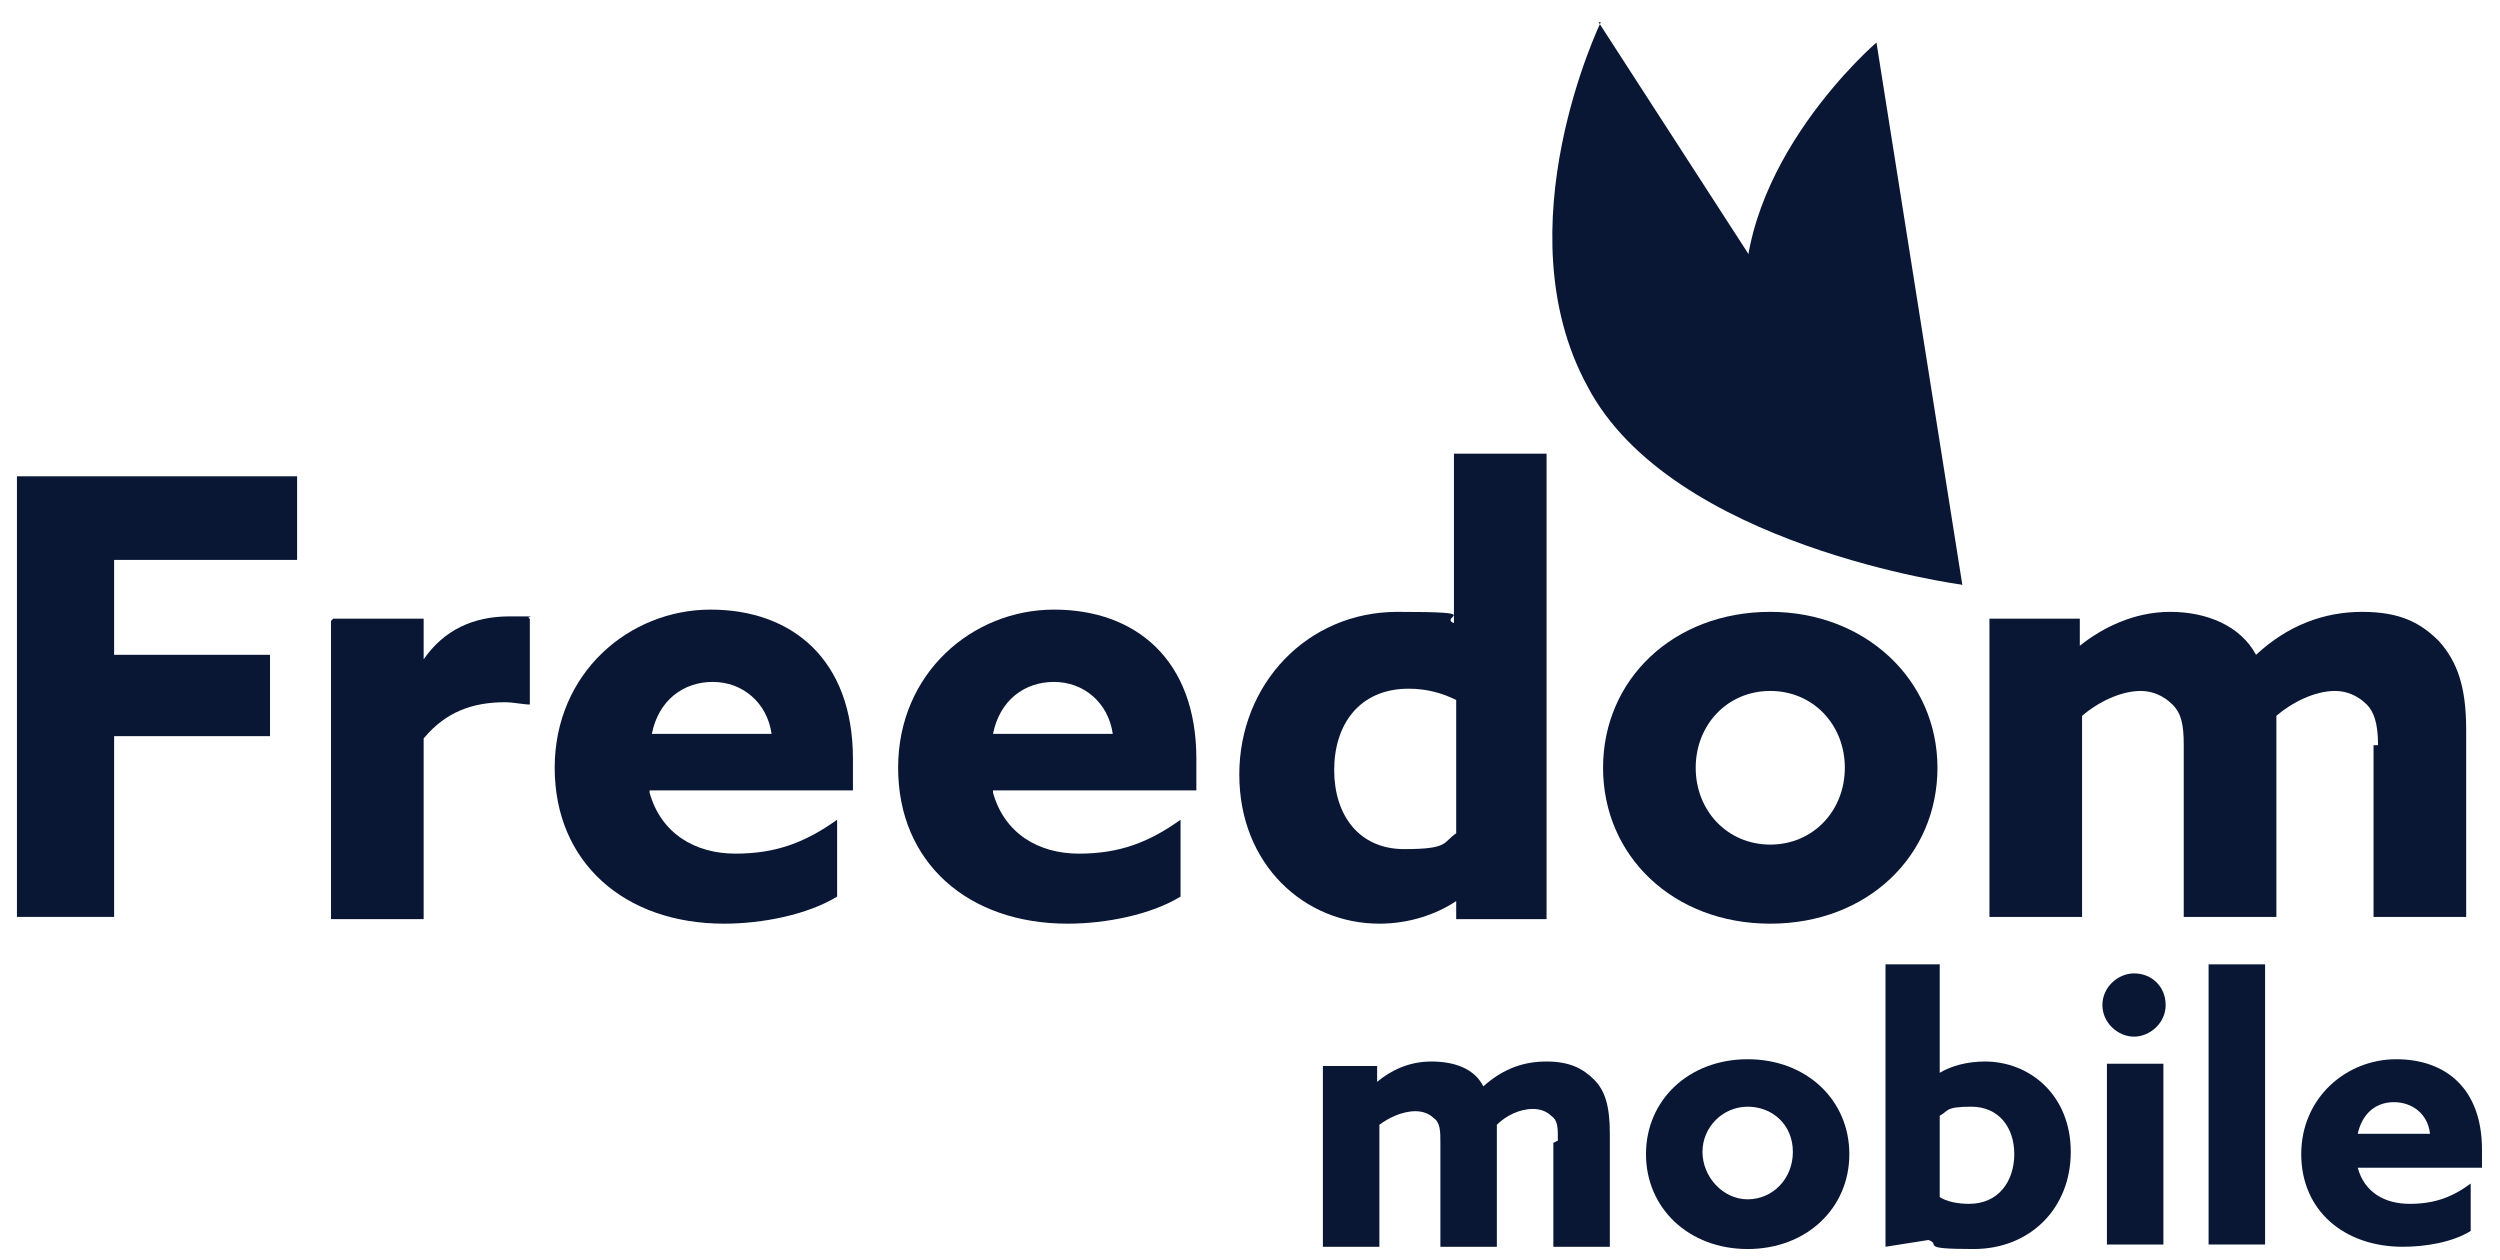
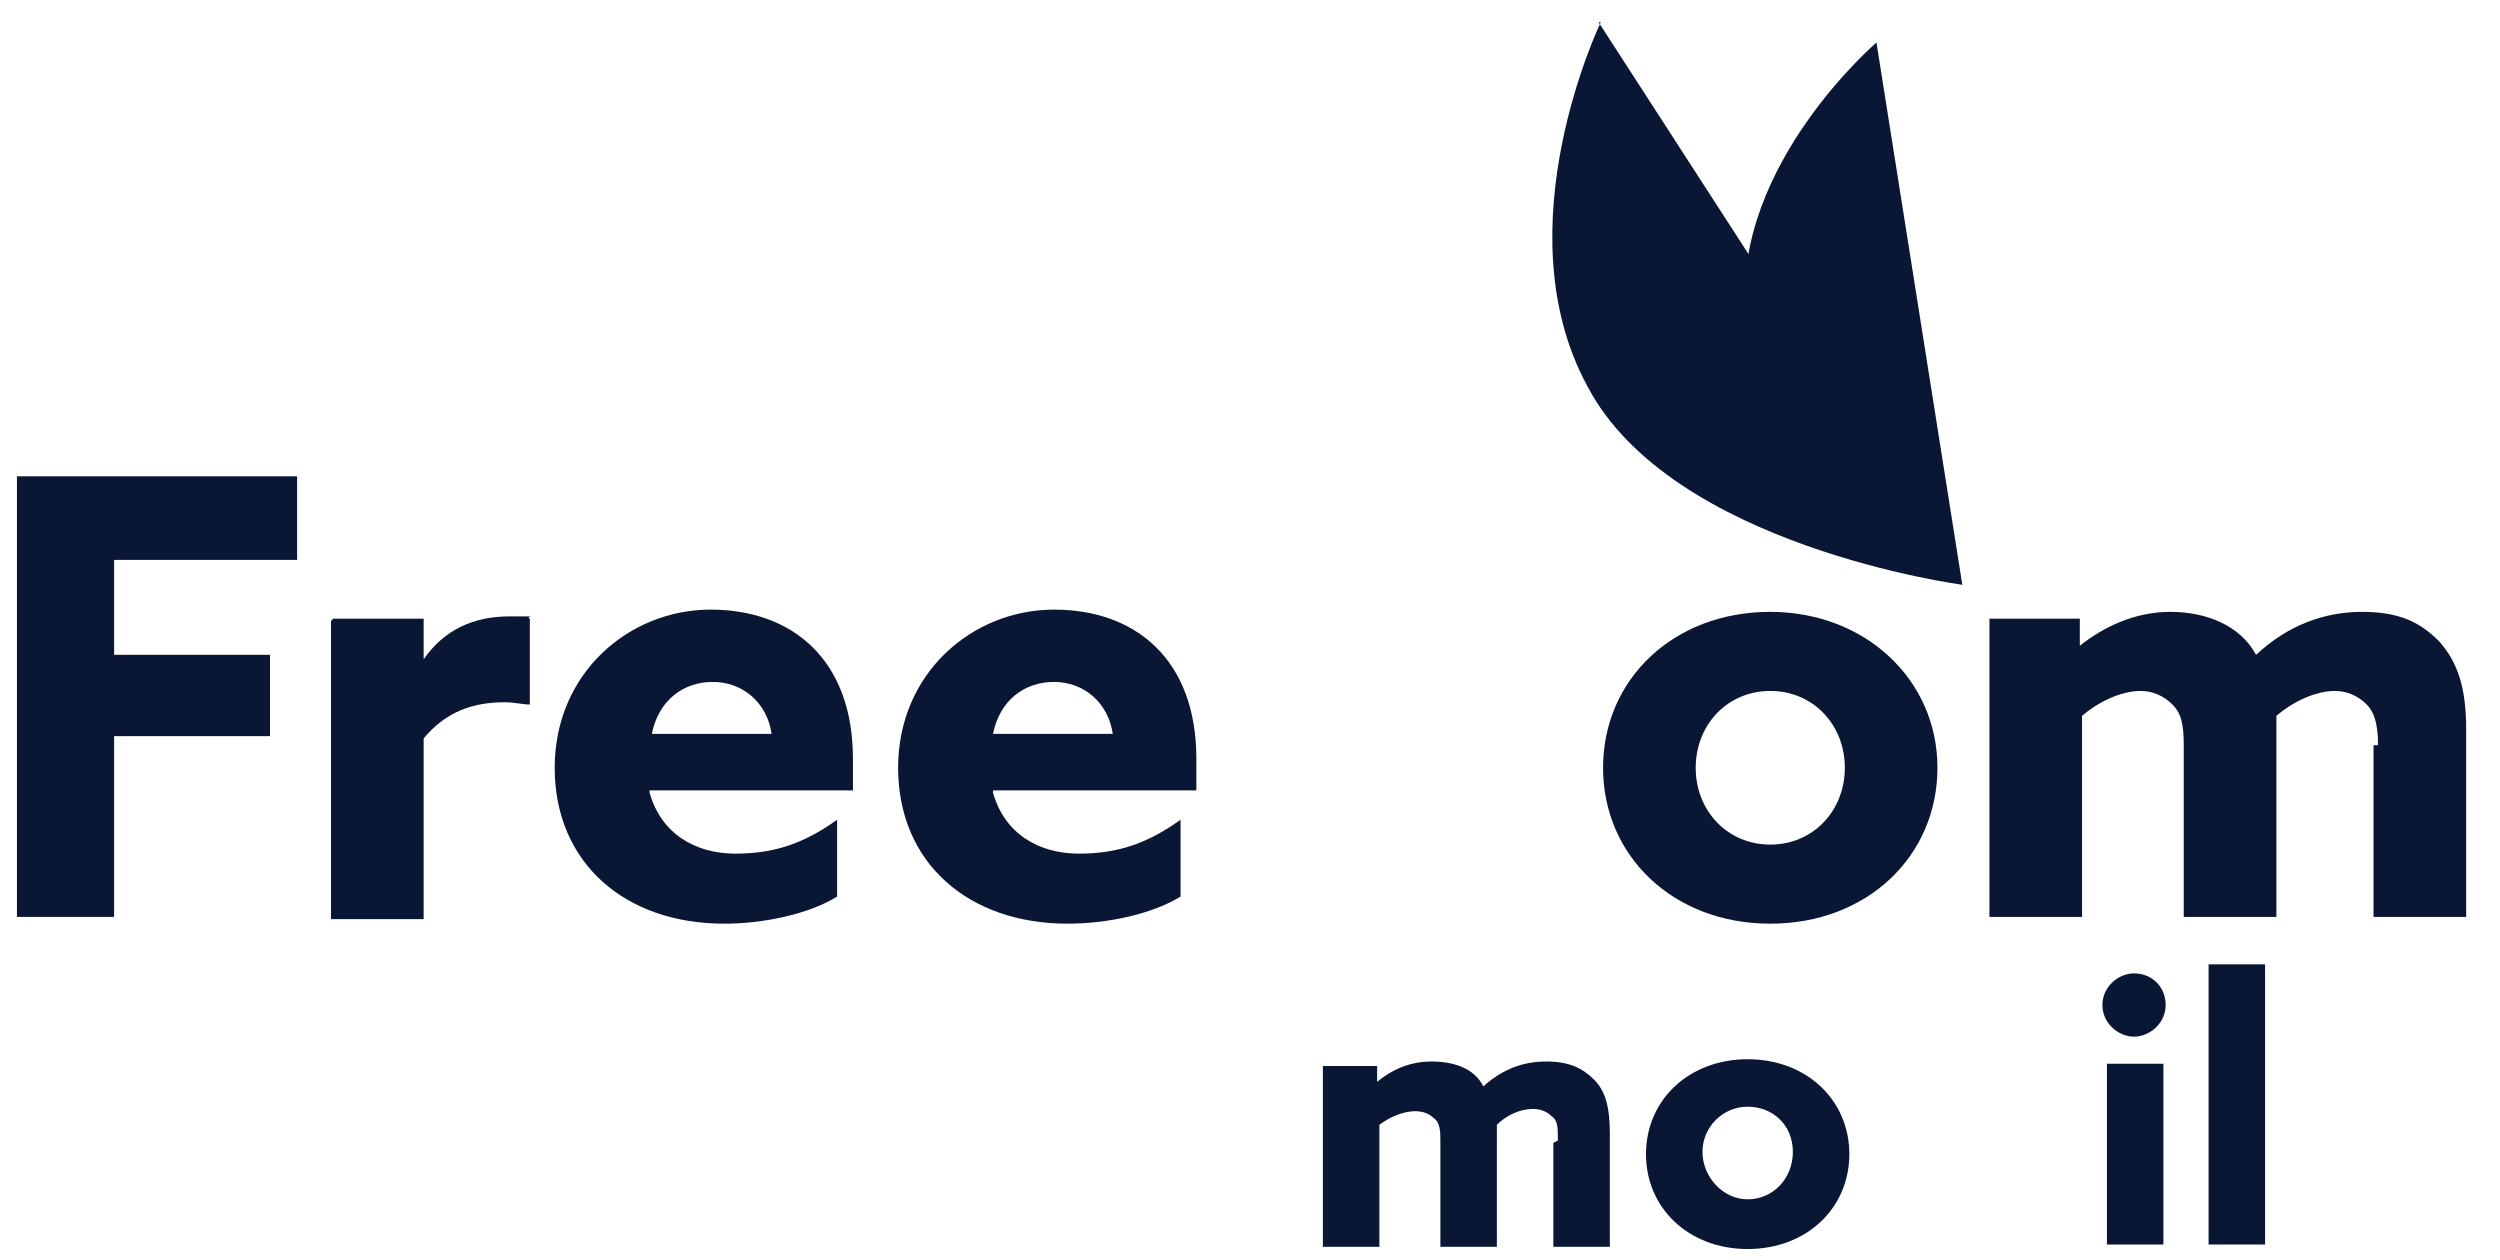
<svg xmlns="http://www.w3.org/2000/svg" width="121" height="61" viewBox="0 0 121 61" fill="none">
  <g clip-path="url(#clip0_1259_57855)">
    <path d="M77.37 1.073L94.976 28.302C94.976 28.302 80.869 26.444 76.823 18.679C72.667 11.024 77.479 1.073 77.479 1.073" fill="#091735" />
    <path d="M90.821 2.057L94.976 28.302C94.976 28.302 85.025 22.178 84.478 15.07C83.931 7.962 90.821 2.057 90.821 2.057Z" fill="#091735" />
    <path d="M84.478 15.07C85.024 22.178 94.976 28.302 94.976 28.302L84.696 12.336C84.587 13.211 84.478 14.196 84.587 15.07" fill="#091735" />
    <path d="M0.82 23.053H14.38V27.099H5.523V31.693H13.068V35.629H5.523V44.378H0.82V23.053Z" fill="#091735" />
    <path d="M16.13 29.943H20.505V31.911C21.488 30.489 22.91 29.833 24.66 29.833C26.409 29.833 25.316 29.833 25.644 29.943V34.099C25.316 34.099 24.879 33.989 24.441 33.989C22.91 33.989 21.598 34.427 20.505 35.739V44.487H16.021V30.052L16.13 29.943Z" fill="#091735" />
    <path d="M37.345 35.52C37.126 33.989 35.924 33.005 34.502 33.005C33.08 33.005 31.877 33.88 31.549 35.52H37.345ZM31.44 38.363C31.986 40.331 33.627 41.316 35.596 41.316C37.564 41.316 38.986 40.769 40.517 39.675V43.394C39.094 44.269 36.907 44.706 35.049 44.706C30.237 44.706 26.847 41.753 26.847 37.16C26.847 32.567 30.456 29.505 34.392 29.505C38.329 29.505 41.282 31.911 41.282 36.723C41.282 41.535 41.282 37.926 41.282 38.254H31.44V38.363Z" fill="#091735" />
    <path d="M53.858 35.52C53.639 33.989 52.436 33.005 51.015 33.005C49.593 33.005 48.39 33.88 48.062 35.52H53.858ZM48.062 38.363C48.609 40.331 50.249 41.316 52.218 41.316C54.186 41.316 55.608 40.769 57.139 39.675V43.394C55.717 44.269 53.53 44.706 51.671 44.706C46.859 44.706 43.469 41.753 43.469 37.16C43.469 32.567 47.078 29.505 51.015 29.505C54.951 29.505 57.904 31.911 57.904 36.723C57.904 41.535 57.904 37.926 57.904 38.254H48.062V38.363Z" fill="#091735" />
-     <path d="M70.48 33.88C69.824 33.552 69.059 33.333 68.184 33.333C65.778 33.333 64.575 35.082 64.575 37.269C64.575 39.457 65.778 41.097 67.965 41.097C70.152 41.097 69.824 40.769 70.48 40.331V33.88ZM70.48 43.612C69.496 44.269 68.184 44.706 66.762 44.706C63.153 44.706 59.982 41.863 59.982 37.488C59.982 33.114 63.263 29.614 67.637 29.614C72.011 29.614 69.605 29.833 70.371 30.161V21.959H74.854V44.487H70.48V43.722V43.612Z" fill="#091735" />
    <path d="M85.681 40.878C87.759 40.878 89.29 39.238 89.29 37.16C89.29 35.082 87.759 33.442 85.681 33.442C83.603 33.442 82.072 35.082 82.072 37.16C82.072 39.238 83.603 40.878 85.681 40.878ZM85.681 29.614C90.274 29.614 93.773 32.895 93.773 37.16C93.773 41.425 90.383 44.706 85.681 44.706C80.979 44.706 77.588 41.425 77.588 37.16C77.588 32.895 80.979 29.614 85.681 29.614Z" fill="#091735" />
    <path d="M115.098 36.067C115.098 34.973 114.879 34.427 114.551 34.099C114.114 33.661 113.567 33.442 113.02 33.442C112.036 33.442 110.942 33.989 110.177 34.645C110.177 34.864 110.177 35.082 110.177 35.301V44.378H105.693V36.067C105.693 35.082 105.584 34.535 105.146 34.099C104.709 33.661 104.162 33.442 103.615 33.442C102.631 33.442 101.538 33.989 100.772 34.645V44.378H96.289V29.943H100.663V31.255C101.756 30.38 103.287 29.614 105.037 29.614C106.787 29.614 108.427 30.271 109.193 31.693C110.723 30.271 112.473 29.614 114.332 29.614C116.191 29.614 117.176 30.161 118.05 31.036C118.925 32.021 119.363 33.223 119.363 35.301V44.378H114.879V36.067H115.098Z" fill="#091735" />
    <path d="M75.401 55.204C75.401 54.548 75.401 54.22 75.073 54.001C74.854 53.782 74.526 53.673 74.198 53.673C73.542 53.673 72.886 54.001 72.448 54.439C72.448 54.548 72.448 54.658 72.448 54.876V60.344H69.715V55.313C69.715 54.766 69.715 54.329 69.386 54.111C69.168 53.892 68.84 53.782 68.512 53.782C67.856 53.782 67.199 54.111 66.762 54.439V60.344H64.028V51.596H66.653V52.361C67.309 51.814 68.184 51.377 69.277 51.377C70.371 51.377 71.355 51.705 71.792 52.579C72.777 51.705 73.761 51.377 74.854 51.377C75.948 51.377 76.604 51.705 77.151 52.251C77.698 52.798 77.916 53.564 77.916 54.876V60.344H75.182V55.313L75.401 55.204Z" fill="#091735" />
    <path d="M84.587 58.047C85.79 58.047 86.775 57.063 86.775 55.751C86.775 54.439 85.79 53.564 84.587 53.564C83.384 53.564 82.4 54.548 82.4 55.751C82.4 56.954 83.384 58.047 84.587 58.047ZM84.587 51.267C87.43 51.267 89.508 53.236 89.508 55.86C89.508 58.485 87.43 60.453 84.587 60.453C81.744 60.453 79.666 58.485 79.666 55.86C79.666 53.236 81.744 51.267 84.587 51.267Z" fill="#091735" />
-     <path d="M95.304 58.266C96.726 58.266 97.491 57.173 97.491 55.86C97.491 54.548 96.726 53.564 95.413 53.564C94.101 53.564 94.32 53.782 93.883 54.001V57.938C94.211 58.157 94.757 58.266 95.304 58.266ZM91.149 46.674H93.883V51.924C94.43 51.596 95.195 51.377 96.07 51.377C98.257 51.377 100.225 53.017 100.225 55.751C100.225 58.485 98.257 60.453 95.523 60.453C92.789 60.453 93.992 60.234 93.336 60.016L91.258 60.344V46.674H91.149Z" fill="#091735" />
    <path d="M101.975 51.486H104.709V60.234H101.975V51.486ZM103.287 47.112C104.162 47.112 104.818 47.768 104.818 48.643C104.818 49.518 104.053 50.174 103.287 50.174C102.521 50.174 101.756 49.518 101.756 48.643C101.756 47.768 102.521 47.112 103.287 47.112Z" fill="#091735" />
    <path d="M106.896 46.674H109.63V60.234H106.896V46.674Z" fill="#091735" />
-     <path d="M117.613 54.876C117.503 53.892 116.738 53.345 115.863 53.345C114.988 53.345 114.332 53.892 114.114 54.876H117.613ZM114.114 56.517C114.442 57.719 115.426 58.266 116.629 58.266C117.831 58.266 118.706 57.938 119.582 57.282V59.579C118.706 60.125 117.394 60.344 116.301 60.344C113.457 60.344 111.38 58.594 111.38 55.86C111.38 53.126 113.567 51.267 115.973 51.267C118.378 51.267 120.128 52.689 120.128 55.642C120.128 58.594 120.128 56.298 120.128 56.517H114.223H114.114Z" fill="#091735" />
  </g>
  <defs>
    <clipPath id="clip0_1259_57855">
      <rect width="120.948" height="61" fill="white" />
    </clipPath>
  </defs>
</svg>